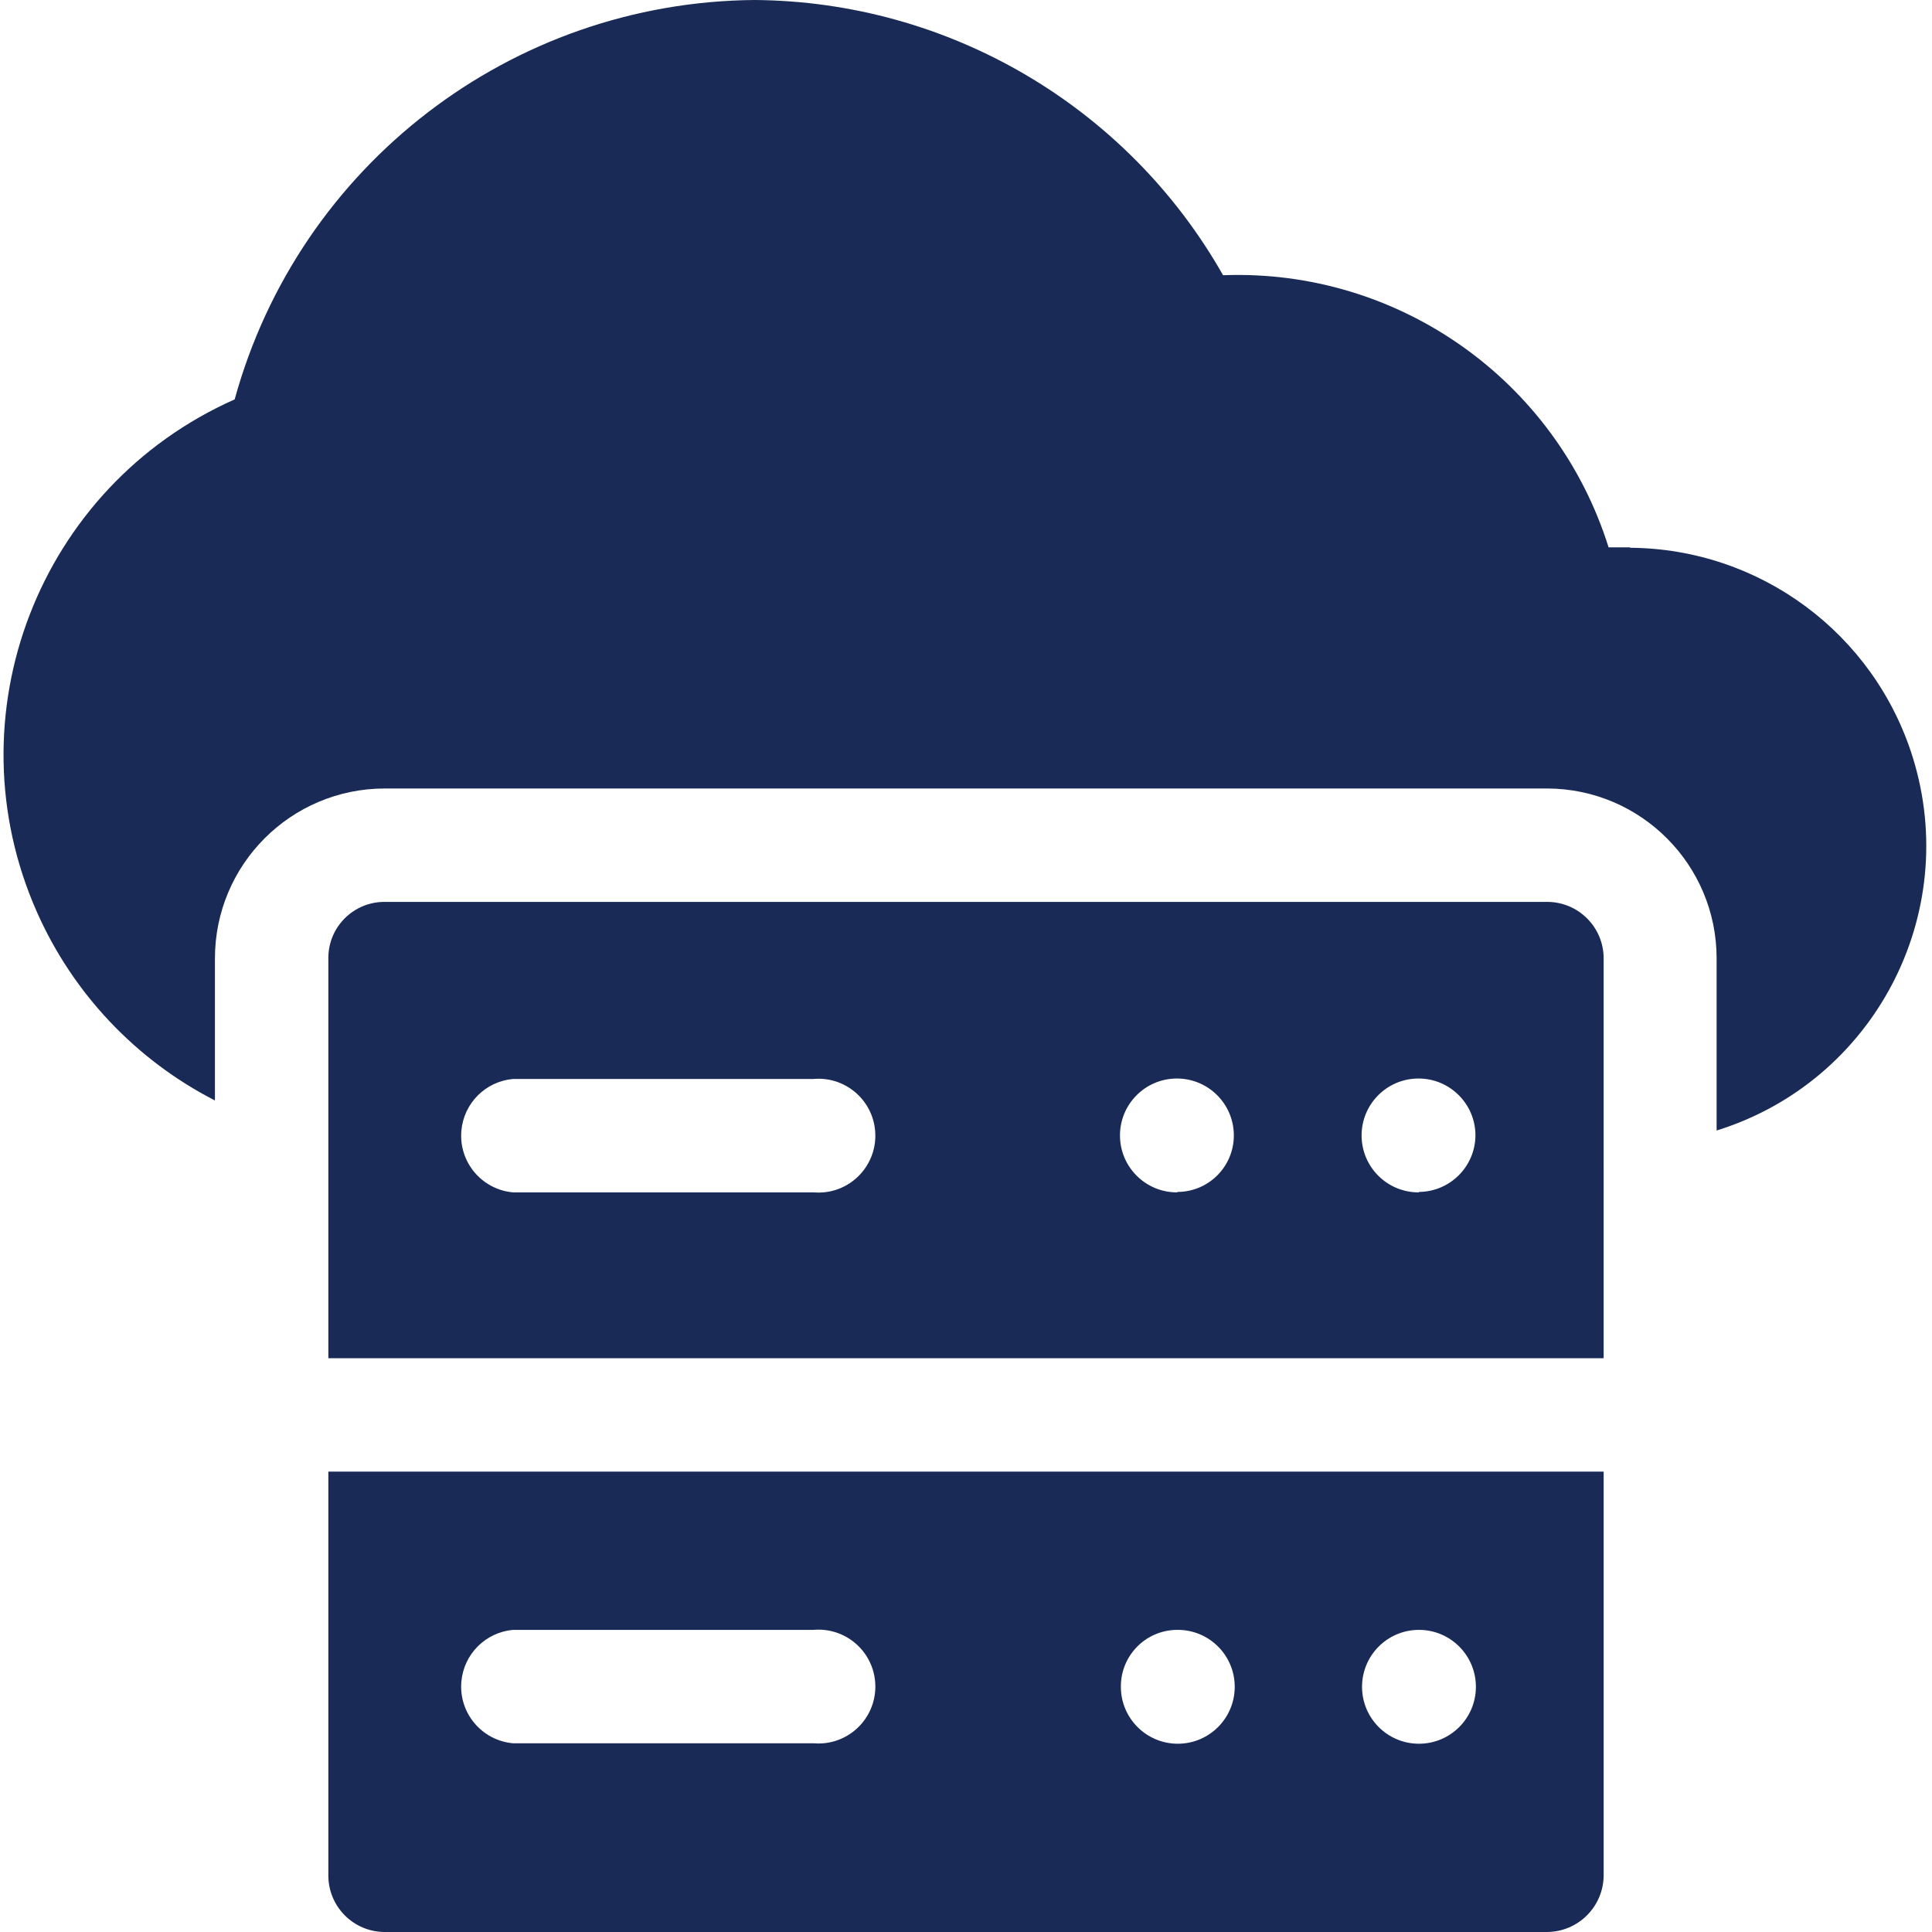
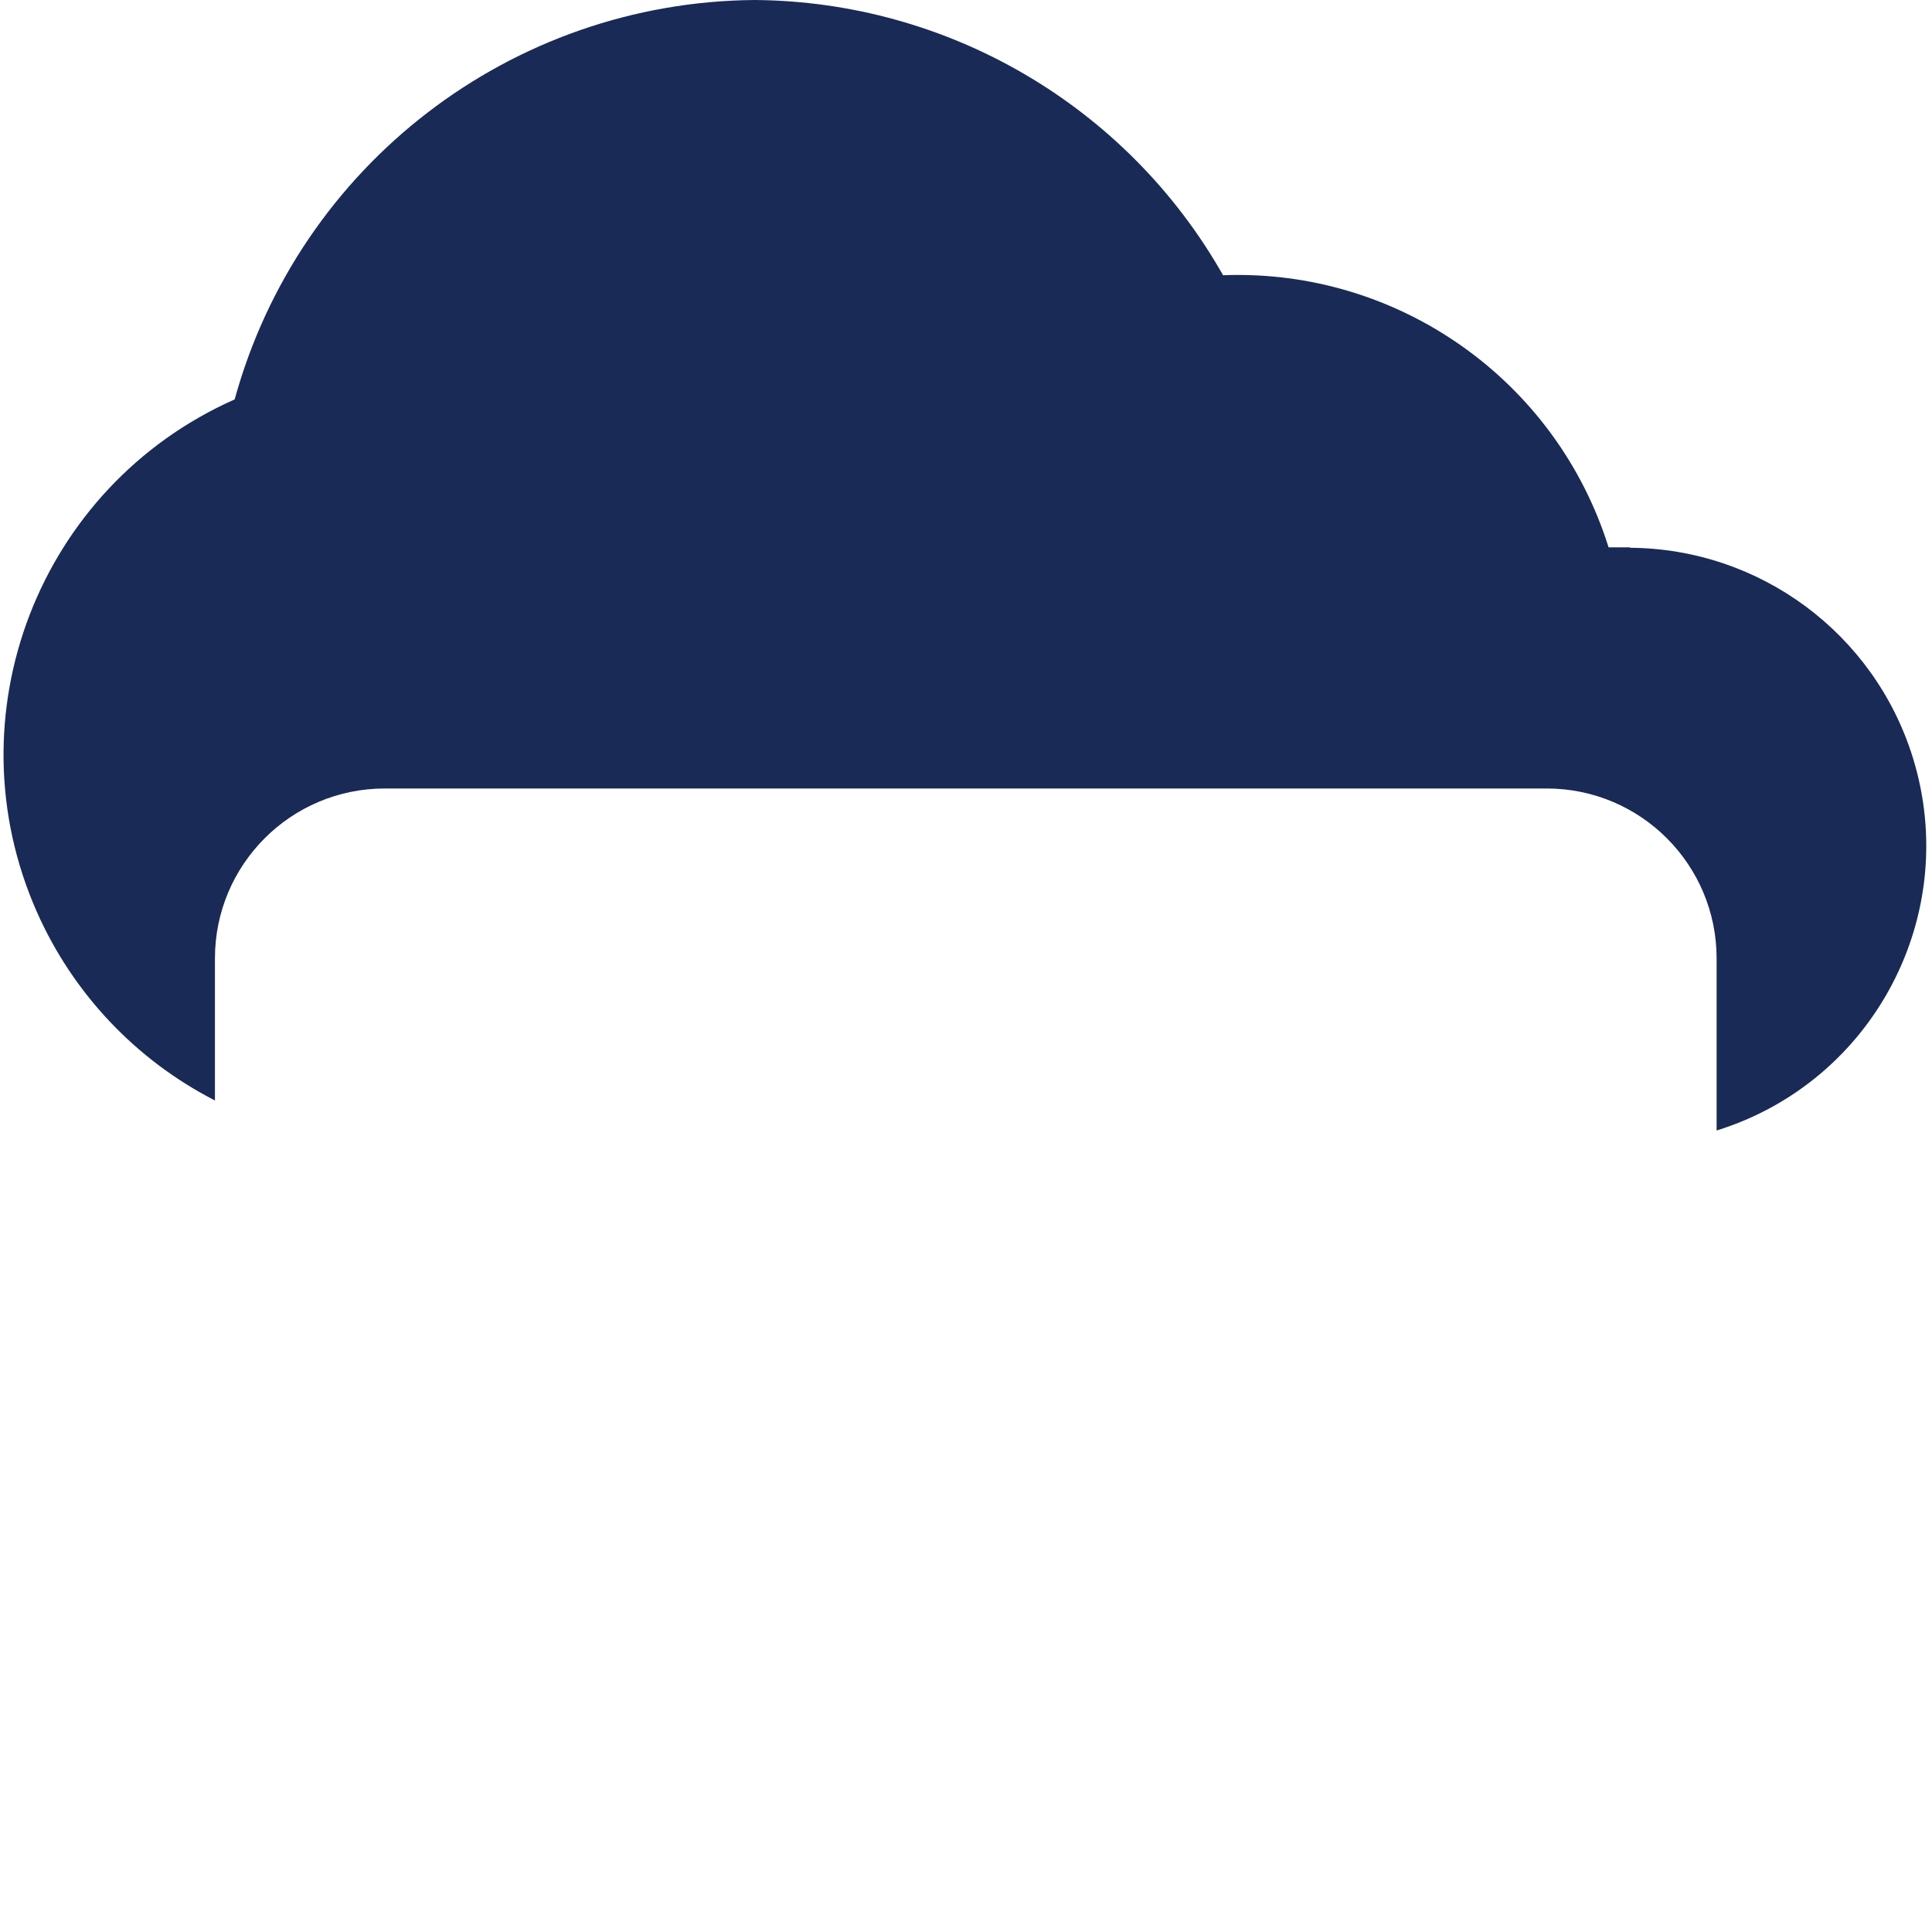
<svg xmlns="http://www.w3.org/2000/svg" version="1.1" id="Layer_1" x="0px" y="0px" width="1500px" height="1500px" viewBox="0 0 1500 1500" enable-background="new 0 0 1500 1500" xml:space="preserve">
  <g id="Layer_2">
    <g id="Layer_1-2">
      <path fill="#192a56" d="M1265.603,424.942h-16.705c-40.714-129.855-163.313-216.389-299.304-211.253    C875.24,82.605,736.603,1.146,585.905,0C397.139,1.477,232.297,128.093,182.193,310.093    C29.864,377.672-38.839,555.943,28.74,708.272c27.982,63.072,76.737,114.65,138.14,146.136V744.083    c0-72.848,59.055-131.902,131.901-131.902h902.438c72.712,0.192,131.555,59.19,131.555,131.903v133.644    c122.056-37.95,190.238-167.66,152.289-289.718c-29.922-96.235-118.68-162.048-219.459-162.72V424.942z" />
-       <path fill="#192a56" d="M1201.218,700.232H298.781c-24.024-0.193-43.657,19.127-43.852,43.151c-0.001,0.232-0.001,0.466,0,0.699    v310.439h990.14V744.083C1245.07,719.865,1225.436,700.232,1201.218,700.232z M631.495,925.754H398.318    c-24.313-2.164-42.271-23.629-40.106-47.942c1.896-21.315,18.792-38.212,40.106-40.107h233.179    c24.314-2.164,45.779,15.793,47.943,40.107c2.164,24.313-15.793,45.778-40.107,47.942    C636.726,925.986,634.104,925.986,631.495,925.754z M914.095,925.754c-24.41,0.192-44.354-19.439-44.546-43.85    c-0.192-24.41,19.438-44.354,43.85-44.547c24.411-0.193,44.354,19.439,44.547,43.851c0,0.115,0.001,0.23,0.001,0.347    c0,24.22-19.633,43.853-43.852,43.853l0,0V925.754z M1101.682,925.754c-24.41,0.192-44.354-19.439-44.546-43.85    c-0.192-24.41,19.438-44.354,43.85-44.547c24.411-0.193,44.354,19.439,44.546,43.851c0.002,0.115,0.002,0.23,0.002,0.347    c-0.188,24.141-19.712,43.662-43.852,43.853V925.754L1101.682,925.754z" />
-       <path fill="#192a56" d="M254.93,1455.801c-0.191,24.218,19.285,44.006,43.502,44.198c0.117,0,0.232,0.001,0.35,0.001h902.438    c24.273-0.191,43.853-19.924,43.852-44.199v-313.226H254.93V1455.801z M1101.682,1265.429c24.41,0,44.199,19.789,44.199,44.2    s-19.789,44.199-44.199,44.199c-24.411,0-44.199-19.788-44.199-44.199S1077.271,1265.429,1101.682,1265.429L1101.682,1265.429z     M914.095,1265.429c24.409-0.19,44.354,19.44,44.546,43.852c0.191,24.41-19.439,44.354-43.85,44.546    c-24.41,0.191-44.354-19.439-44.548-43.851c0-0.114-0.001-0.23-0.001-0.347c-0.191-24.218,19.284-44.006,43.502-44.198    C913.862,1265.43,913.979,1265.429,914.095,1265.429z M398.318,1265.429h233.179c24.314-2.164,45.779,15.793,47.943,40.107    c2.165,24.313-15.792,45.78-40.105,47.943c-2.607,0.231-5.229,0.231-7.838,0H398.318c-24.313-2.163-42.271-23.63-40.106-47.943    C360.108,1284.221,377.002,1267.326,398.318,1265.429L398.318,1265.429z" />
    </g>
  </g>
</svg>